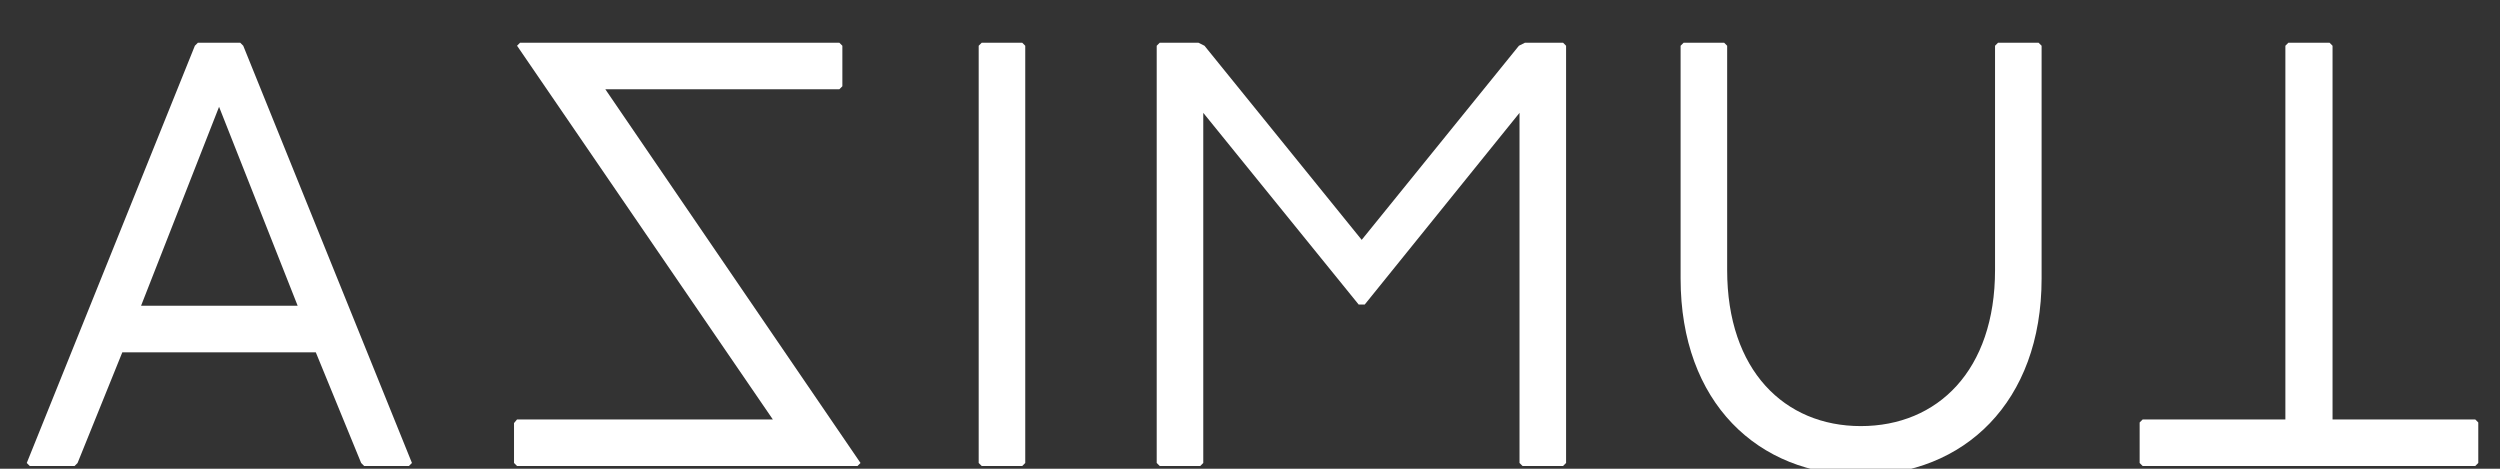
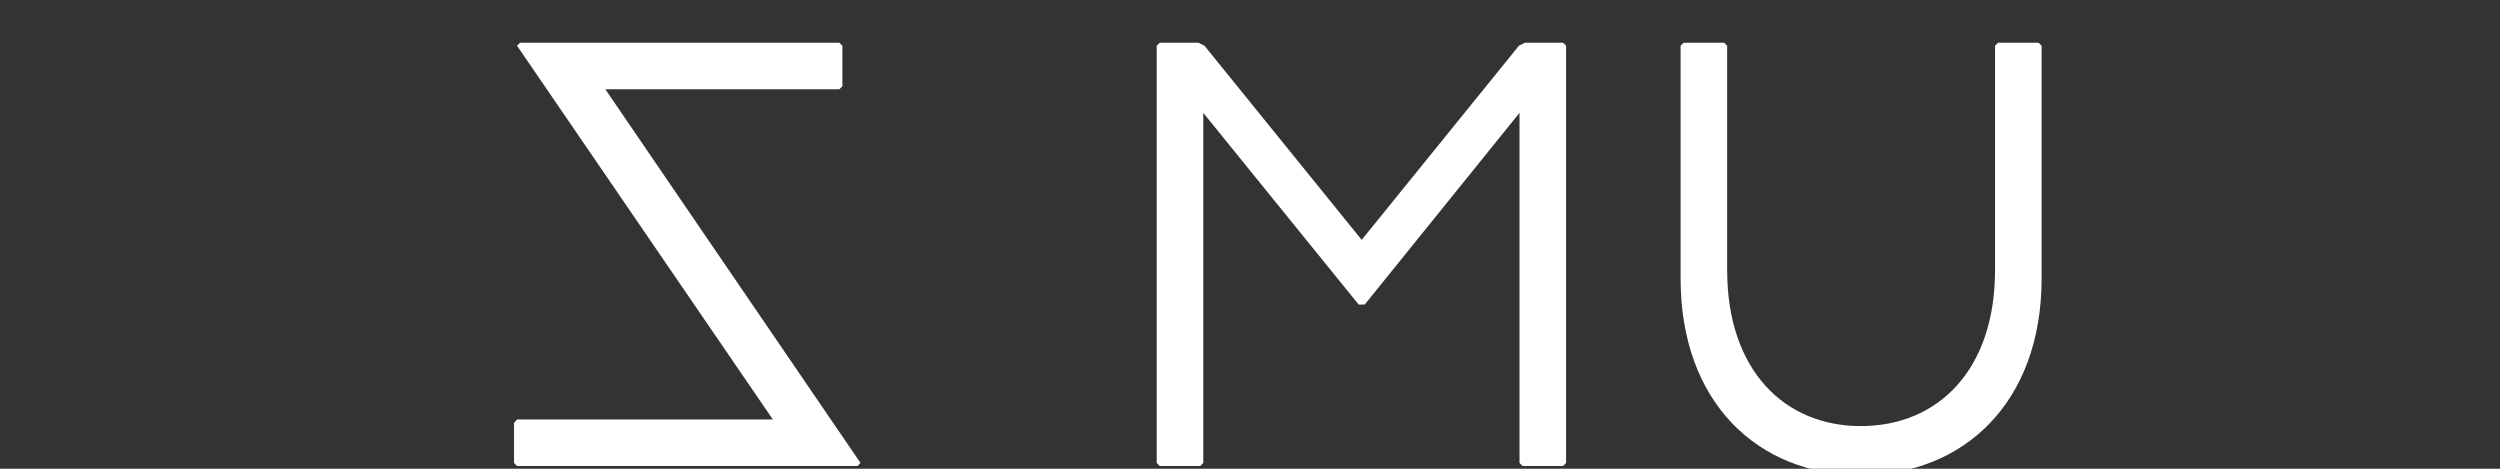
<svg xmlns="http://www.w3.org/2000/svg" version="1.1" id="Calque_1" x="0px" y="0px" width="396.032px" height="74.258px" viewBox="0 0 396.032 74.258" enable-background="new 0 0 396.032 74.258" xml:space="preserve">
  <rect x="0" y="0" width="396.032" height="74.258" fill="#333333" stroke="none" />
  <g>
-     <path fill="#FFFFFF" d="M38.054,6.767l0.479,0.479l26.726,66.096l-0.479,0.479h-7.089l-0.479-0.479l-7.185-17.529H19.375   l-7.088,17.529l-0.479,0.479H4.719L4.24,73.341L30.87,7.246l0.479-0.479H38.054z M22.344,48.437h24.81L34.702,16.92L22.344,48.437z   " />
    <path fill="#FFFFFF" d="M132.963,6.767l0.479,0.479v6.418l-0.479,0.479h-37.07l40.424,59.198l-0.48,0.479h-53.93l-0.479-0.479   v-6.322l0.479-0.574h40.52L81.907,7.246l0.479-0.479H132.963z" />
-     <path fill="#FFFFFF" d="M161.934,6.767l0.479,0.479v66.096l-0.479,0.479h-6.418l-0.479-0.479V7.246l0.479-0.479H161.934z" />
    <path fill="#FFFFFF" d="M247.608,6.767l0.479,0.479v66.096l-0.479,0.479h-6.418l-0.479-0.479V17.879l-24.522,30.366h-0.958   l-24.618-30.366v55.462l-0.479,0.479h-6.418l-0.479-0.479V7.246l0.479-0.479h6.131l0.958,0.479l24.905,30.75l24.906-30.75   l0.958-0.479H247.608z" />
    <path fill="#FFFFFF" d="M273.125,6.767l0.479,0.479v35.539c0,15.9,9.101,24.713,21.17,24.713c12.166,0,21.266-8.813,21.266-24.713   V7.246l0.479-0.479h6.418l0.479,0.479v36.88c0,19.638-12.356,31.133-28.641,31.133c-16.285,0-28.546-11.495-28.546-31.133V7.246   l0.479-0.479H273.125z" />
-     <path fill="#FFFFFF" d="M339.426,73.821l-0.479-0.479v-6.417l0.479-0.479h22.607V7.246l0.479-0.479h6.514l0.479,0.479v59.199   h22.606l0.48,0.479v6.417l-0.48,0.479H339.426z" />
  </g>
</svg>